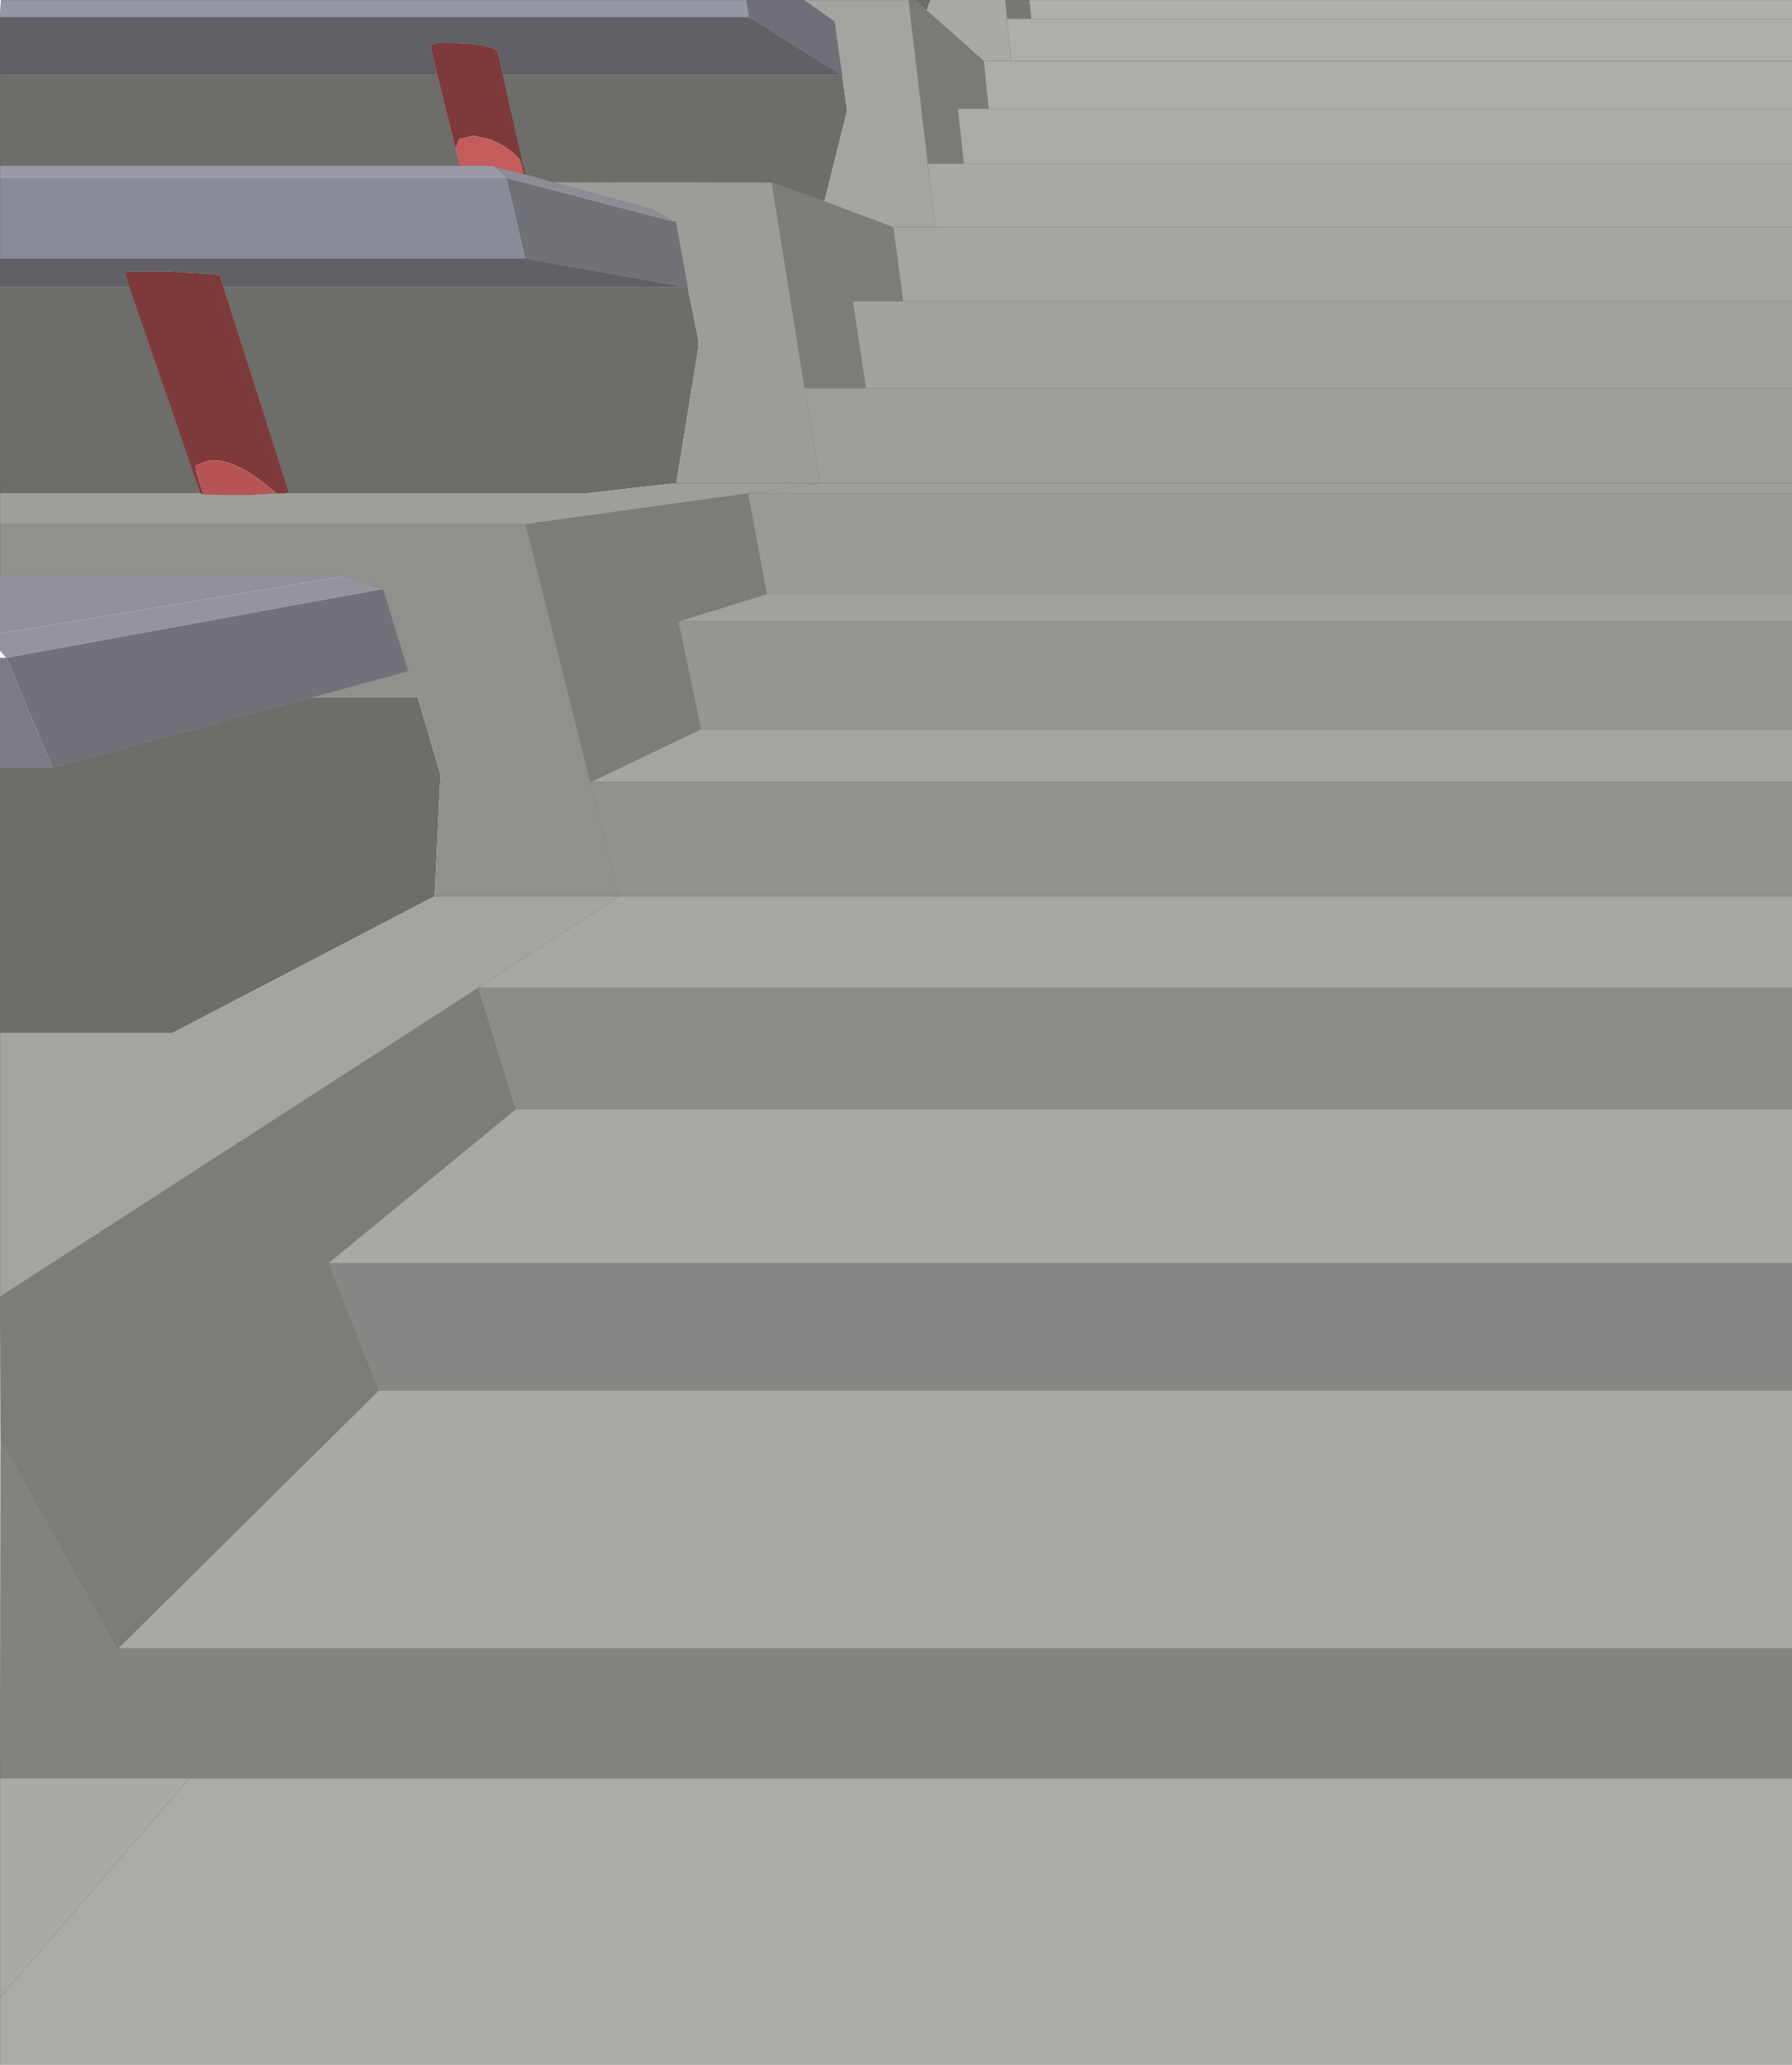
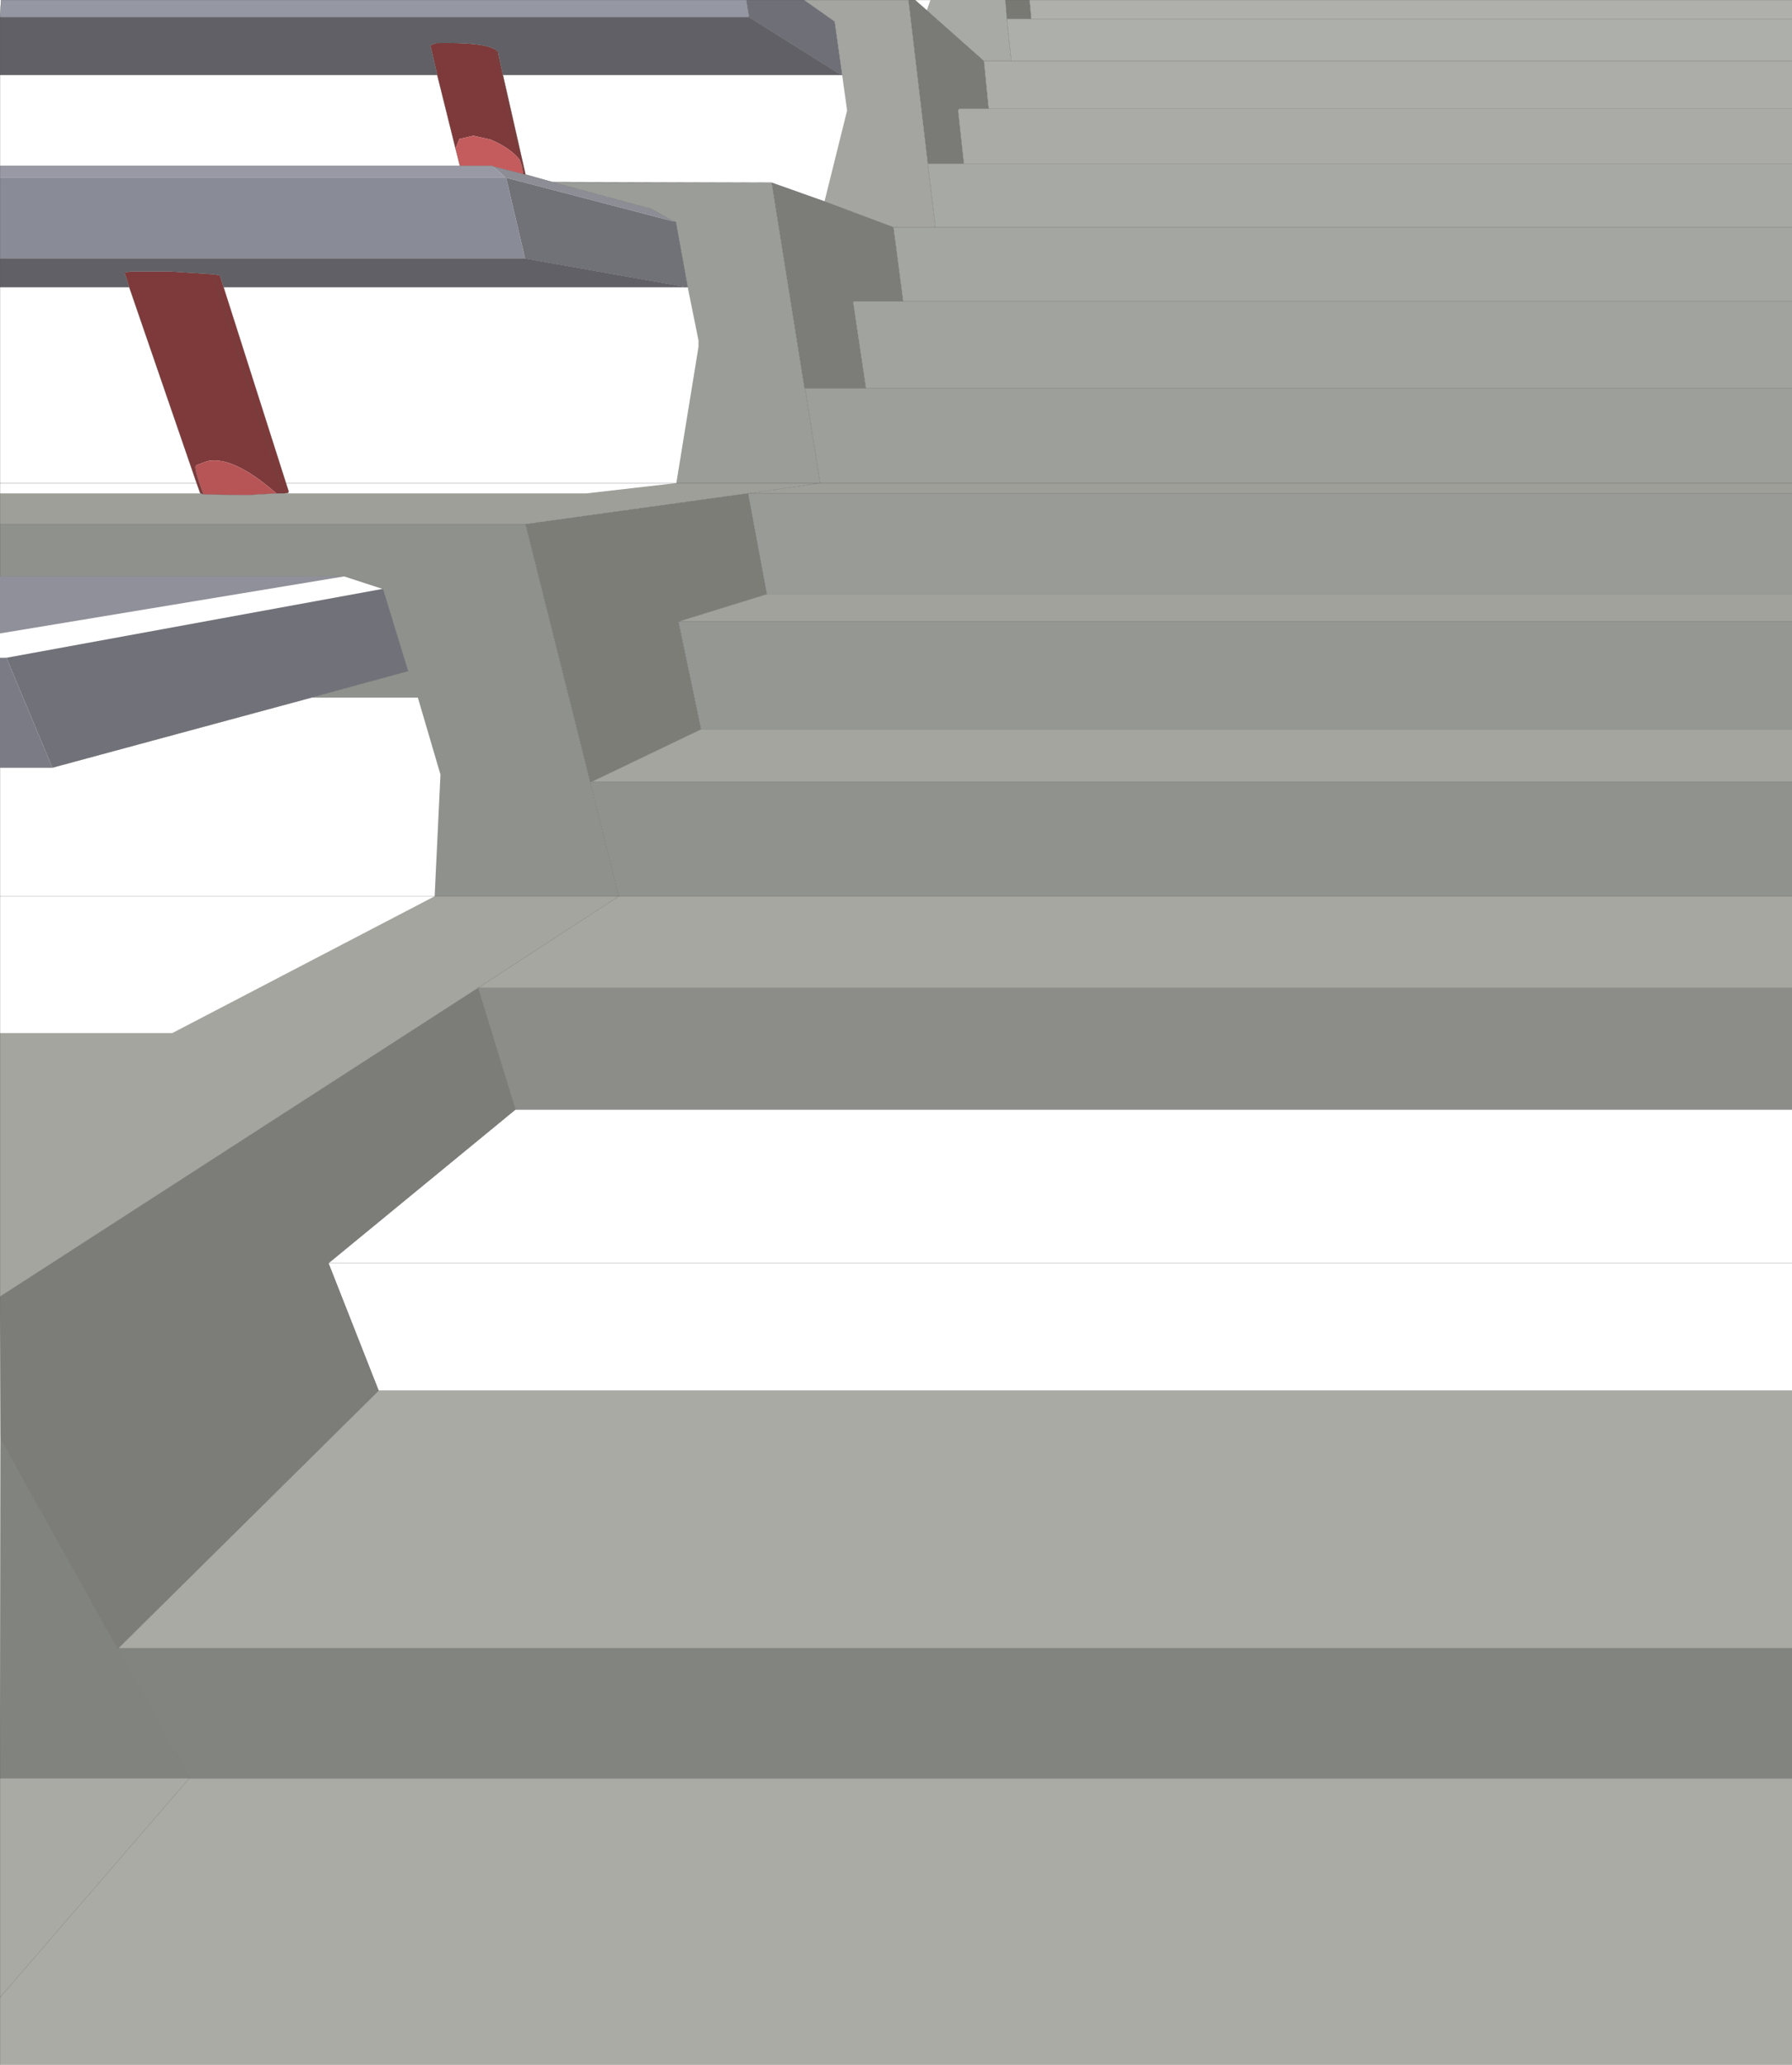
<svg xmlns="http://www.w3.org/2000/svg" height="479.15px" width="416.0px">
  <g transform="matrix(1.0, 0.0, 0.0, 1.0, 274.9, 199.9)">
    <path d="M-101.65 -199.9 L-88.25 -199.9 -81.15 -194.9 -79.4 -182.5 -79.65 -182.5 -101.0 -195.9 -101.65 -199.9" fill="#6f6f77" fill-rule="evenodd" stroke="none" />
    <path d="M-64.0 -199.9 L-62.5 -199.9 -59.75 -197.5 -46.5 -185.75 -45.4 -174.65 -52.25 -174.65 -52.5 -174.25 -51.15 -161.9 -59.5 -161.9 -64.0 -199.9" fill="#7a7a76" fill-rule="evenodd" stroke="none" />
-     <path d="M-274.9 39.85 L-274.9 8.1 -274.9 -21.75 -262.75 -21.75 -202.65 -38.0 -177.9 -38.0 -172.65 -20.15 -174.0 8.1 -234.9 39.85 -274.9 39.85 M-274.9 -85.4 L-274.9 -87.75 -274.9 -133.25 -244.9 -133.25 -229.25 -87.75 -228.4 -85.4 -274.9 -85.4 M-274.9 -161.4 L-274.9 -182.5 -173.4 -182.5 -169.15 -165.4 -168.15 -161.4 -274.9 -161.4 M-62.5 -199.9 L-58.9 -199.9 -59.75 -197.5 -62.5 -199.9 M-158.15 -182.5 L-79.65 -182.5 -79.4 -182.5 -78.25 -174.25 -83.5 -153.15 -95.75 -157.5 -146.65 -157.65 -152.9 -159.4 -158.15 -182.5 M-223.0 -133.25 L-115.5 -133.25 -115.25 -133.25 -112.75 -120.9 -112.75 -119.4 -117.9 -87.75 -118.25 -87.75 -138.75 -85.4 -208.9 -85.4 -208.0 -85.5 -207.9 -85.9 -208.5 -87.75 -223.0 -133.25 M-274.9 -87.75 L-229.25 -87.75 -274.9 -87.75 M-208.5 -87.75 L-118.25 -87.75 -208.5 -87.75 M-274.9 8.1 L-174.0 8.1 -274.9 8.1" fill="#6d6d69" fill-rule="evenodd" stroke="none" />
    <path d="M-58.9 -199.9 L-41.5 -199.9 -41.15 -195.5 -40.15 -185.75 -46.5 -185.75 -59.75 -197.5 -58.9 -199.9" fill="#a8aaa5" fill-rule="evenodd" stroke="none" />
    <path d="M-41.5 -199.9 L-35.9 -199.9 -35.5 -195.5 -41.15 -195.5 -41.5 -199.9" fill="#797974" fill-rule="evenodd" stroke="none" />
    <path d="M-88.25 -199.9 L-64.0 -199.9 -59.5 -161.9 -57.75 -147.15 -67.5 -147.15 -83.5 -153.15 -78.25 -174.25 -79.4 -182.5 -81.15 -194.9 -88.25 -199.9" fill="#a4a5a0" fill-rule="evenodd" stroke="none" />
    <path d="M-173.4 -182.5 L-175.0 -189.4 -173.65 -189.9 Q-162.75 -190.15 -159.9 -188.4 L-154.15 -162.65 -159.9 -188.4 -159.25 -187.9 -159.15 -187.15 -158.15 -182.5 -152.9 -159.4 -153.4 -159.4 -153.4 -159.5 -153.75 -161.4 -154.15 -162.65 Q-156.2 -165.45 -161.0 -167.5 L-165.0 -168.4 -168.25 -167.65 -169.15 -165.4 -173.4 -182.5 M-244.9 -133.25 L-246.0 -136.65 -244.65 -136.9 -235.4 -136.9 -225.4 -136.25 -223.9 -136.0 -223.75 -135.65 -223.0 -133.25 -208.5 -87.75 -207.9 -85.9 -208.0 -85.5 -208.9 -85.4 -209.15 -85.4 -225.25 -135.65 -225.4 -136.25 -225.25 -135.65 -209.15 -85.4 -210.75 -85.4 Q-220.75 -94.15 -226.75 -92.9 L-229.4 -91.9 Q-230.0 -91.5 -227.65 -85.15 L-228.4 -85.4 -229.25 -87.75 -244.9 -133.25" fill="#7e3a3a" fill-rule="evenodd" stroke="none" />
    <path d="M-169.15 -165.4 L-168.25 -167.65 -165.0 -168.4 -161.0 -167.5 Q-156.2 -165.45 -154.15 -162.65 L-153.75 -161.4 -153.4 -159.5 -153.5 -159.5 -160.4 -161.25 -160.5 -161.4 -168.15 -161.4 -169.15 -165.4" fill="#c45c5d" fill-rule="evenodd" stroke="none" />
    <path d="M-274.9 -133.25 L-274.9 -139.9 -153.0 -139.9 -115.5 -133.25 -223.0 -133.25 -223.75 -135.65 -223.9 -136.0 -225.4 -136.25 -235.4 -136.9 -244.65 -136.9 -246.0 -136.65 -244.9 -133.25 -274.9 -133.25 M-274.9 -182.5 L-274.9 -195.9 -101.0 -195.9 -79.65 -182.5 -158.15 -182.5 -159.15 -187.15 -159.25 -187.9 -159.9 -188.4 Q-162.75 -190.15 -173.65 -189.9 L-175.0 -189.4 -173.4 -182.5 -274.9 -182.5" fill="#606066" fill-rule="evenodd" stroke="none" />
    <path d="M-274.9 -158.65 L-274.9 -161.4 -168.15 -161.4 -160.5 -161.4 -160.4 -161.25 -157.5 -158.65 -274.9 -158.65" fill="#9999a5" fill-rule="evenodd" stroke="none" />
    <path d="M-274.9 -139.9 L-274.9 -158.65 -157.5 -158.65 -157.4 -158.65 -153.0 -139.9 -274.9 -139.9" fill="#898b96" fill-rule="evenodd" stroke="none" />
    <path d="M-274.9 -78.25 L-274.9 -85.4 -228.4 -85.4 -227.65 -85.15 -217.5 -85.0 -210.75 -85.4 -209.15 -85.4 -208.9 -85.4 -138.75 -85.4 -118.25 -87.75 -117.9 -87.75 -84.75 -87.75 -101.0 -85.4 -101.25 -85.4 -152.9 -78.25 -274.9 -78.25" fill="#9f9f9a" fill-rule="evenodd" stroke="none" />
    <path d="M-274.9 -66.15 L-274.9 -78.25 -152.9 -78.25 -137.9 -18.5 -131.25 8.1 -174.0 8.1 -172.65 -20.15 -177.9 -38.0 -202.65 -38.0 -180.15 -44.15 -186.0 -63.25 -194.9 -66.15 -274.9 -66.15" fill="#8f918d" fill-rule="evenodd" stroke="none" />
    <path d="M-274.9 -52.9 L-274.9 -66.15 -194.9 -66.15 -274.9 -52.9" fill="#90909a" fill-rule="evenodd" stroke="none" />
-     <path d="M-273.5 -47.25 L-274.9 -48.9 -274.9 -52.9 -194.9 -66.15 -186.0 -63.25 -273.4 -47.25 -273.5 -47.25" fill="#94949e" fill-rule="evenodd" stroke="none" />
    <path d="M-274.9 -21.75 L-274.9 -47.25 -273.5 -47.25 -273.4 -47.25 -262.75 -21.75 -274.9 -21.75" fill="#7a7b85" fill-rule="evenodd" stroke="none" />
    <path d="M-262.75 -21.75 L-273.4 -47.25 -186.0 -63.25 -180.15 -44.15 -202.65 -38.0 -262.75 -21.75" fill="#717179" fill-rule="evenodd" stroke="none" />
    <path d="M-227.65 -85.15 Q-230.0 -91.5 -229.4 -91.9 L-226.75 -92.9 Q-220.75 -94.15 -210.75 -85.4 L-217.5 -85.0 -227.65 -85.15" fill="#b75556" fill-rule="evenodd" stroke="none" />
    <path d="M141.1 -174.65 L141.1 -161.9 -51.15 -161.9 -52.5 -174.25 -52.25 -174.65 -45.4 -174.65 141.1 -174.65" fill="#aaaba6" fill-rule="evenodd" stroke="none" />
    <path d="M141.1 -185.75 L141.1 -174.65 -45.4 -174.65 -46.5 -185.75 -40.15 -185.75 141.1 -185.75" fill="#acada8" fill-rule="evenodd" stroke="none" />
    <path d="M141.1 -161.9 L141.1 -147.15 -57.75 -147.15 -59.5 -161.9 -51.15 -161.9 141.1 -161.9" fill="#a7a9a4" fill-rule="evenodd" stroke="none" />
    <path d="M-274.75 134.25 L-274.9 101.0 -163.9 29.35 -155.25 57.5 -155.25 57.6 -198.65 93.25 -187.0 122.85 -247.4 182.6 -247.65 182.75 -274.4 134.75 -274.75 134.25 M-67.5 -147.15 L-65.25 -130.0 -76.9 -130.0 -73.9 -109.9 -73.9 -109.75 -88.0 -109.75 -88.15 -109.9 -95.75 -157.5 -83.5 -153.15 -67.5 -147.15" fill="#7c7c78" fill-rule="evenodd" stroke="none" />
    <path d="M141.1 -130.0 L141.1 -109.75 -73.9 -109.75 -73.9 -109.9 -76.9 -130.0 -65.25 -130.0 141.1 -130.0" fill="#a1a39e" fill-rule="evenodd" stroke="none" />
    <path d="M141.1 -147.15 L141.1 -130.0 -65.25 -130.0 -67.5 -147.15 -57.75 -147.15 141.1 -147.15" fill="#a4a6a1" fill-rule="evenodd" stroke="none" />
    <path d="M141.1 -195.5 L141.1 -185.75 -40.15 -185.75 -41.15 -195.5 -35.5 -195.5 141.1 -195.5" fill="#adafaa" fill-rule="evenodd" stroke="none" />
    <path d="M-153.4 -159.4 L-152.9 -159.4 -146.65 -157.65 -123.65 -151.4 -118.5 -148.5 -157.4 -158.65 -157.5 -158.65 -160.4 -161.25 -153.5 -159.5 -153.4 -159.4" fill="#8d8d96" fill-rule="evenodd" stroke="none" />
    <path d="M-153.4 -159.5 L-153.4 -159.4 -153.5 -159.5 -153.4 -159.5" fill="#833d3d" fill-rule="evenodd" stroke="none" />
    <path d="M-95.75 -157.5 L-88.15 -109.9 -88.0 -109.75 -84.5 -87.75 -84.75 -87.75 -117.9 -87.75 -112.75 -119.4 -112.75 -120.9 -115.25 -133.25 -118.0 -148.4 -118.4 -148.5 -118.5 -148.5 -123.65 -151.4 -146.65 -157.65 -95.75 -157.5" fill="#9b9d98" fill-rule="evenodd" stroke="none" />
    <path d="M-115.5 -133.25 L-153.0 -139.9 -157.4 -158.65 -118.5 -148.5 -118.4 -148.5 -118.0 -148.4 -115.25 -133.25 -115.5 -133.25" fill="#717178" fill-rule="evenodd" stroke="none" />
    <path d="M141.1 -85.4 L141.1 -62.0 -96.9 -62.0 -101.25 -85.4 -101.0 -85.4 141.1 -85.4" fill="#999b96" fill-rule="evenodd" stroke="none" />
    <path d="M-137.9 -18.5 L-152.9 -78.25 -101.25 -85.4 -96.9 -62.0 -117.4 -55.65 -112.15 -30.65 -137.5 -18.5 -137.9 -18.5" fill="#7d7d78" fill-rule="evenodd" stroke="none" />
    <path d="M141.1 -87.75 L141.1 -85.4 -101.0 -85.4 -84.75 -87.75 -84.5 -87.75 141.1 -87.75" fill="#9f9f99" fill-rule="evenodd" stroke="none" />
    <path d="M141.1 -62.0 L141.1 -55.65 -117.4 -55.65 -96.9 -62.0 141.1 -62.0" fill="#a2a29c" fill-rule="evenodd" stroke="none" />
    <path d="M141.1 -18.5 L141.1 8.1 -131.25 8.1 -137.9 -18.5 -137.5 -18.5 141.1 -18.5" fill="#90928e" fill-rule="evenodd" stroke="none" />
    <path d="M141.1 -55.65 L141.1 -30.65 -112.15 -30.65 -117.4 -55.65 141.1 -55.65" fill="#959792" fill-rule="evenodd" stroke="none" />
    <path d="M141.1 -30.65 L141.1 -18.5 -137.5 -18.5 -112.15 -30.65 141.1 -30.65 M-274.9 101.0 L-274.9 39.85 -234.9 39.85 -174.0 8.1 -131.25 8.1 -163.9 29.35 -274.9 101.0" fill="#a5a59f" fill-rule="evenodd" stroke="none" />
    <path d="M141.1 -109.75 L141.1 -87.75 -84.5 -87.75 -88.0 -109.75 -73.9 -109.75 141.1 -109.75" fill="#9d9f9a" fill-rule="evenodd" stroke="none" />
    <path d="M-35.9 -199.9 L141.1 -199.9 141.1 -195.5 -35.5 -195.5 -35.9 -199.9" fill="#afb0ab" fill-rule="evenodd" stroke="none" />
    <path d="M-274.9 -195.9 L-274.65 -199.9 -101.65 -199.9 -101.0 -195.9 -274.9 -195.9" fill="#9597a3" fill-rule="evenodd" stroke="none" />
    <path d="M-274.9 212.85 L-274.75 134.25 -274.4 134.75 -247.65 182.75 -230.9 212.85 -231.0 212.85 -274.9 212.85" fill="#81837f" fill-rule="evenodd" stroke="none" />
    <path d="M141.1 122.85 L141.1 182.6 -247.4 182.6 -187.0 122.85 141.1 122.85 M-274.9 263.5 L-274.9 212.85 -231.0 212.85 -274.75 263.5 -274.9 263.5" fill="#aaaaa4" fill-rule="evenodd" stroke="none" />
    <path d="M141.1 212.85 L141.1 279.25 -274.9 279.25 -274.9 263.6 -274.75 263.5 -231.0 212.85 -230.9 212.85 141.1 212.85" fill="#ababa5" fill-rule="evenodd" stroke="none" />
    <path d="M141.1 29.35 L141.1 57.6 -155.25 57.6 -155.25 57.5 -163.9 29.35 141.1 29.35" fill="#8c8d89" fill-rule="evenodd" stroke="none" />
-     <path d="M141.1 57.6 L141.1 93.25 -198.65 93.25 -155.25 57.6 141.1 57.6" fill="#a9a9a3" fill-rule="evenodd" stroke="none" />
    <path d="M141.1 8.1 L141.1 29.35 -163.9 29.35 -131.25 8.1 141.1 8.1" fill="#a7a7a1" fill-rule="evenodd" stroke="none" />
-     <path d="M141.1 93.25 L141.1 122.85 -187.0 122.85 -198.65 93.25 141.1 93.25" fill="#878885" fill-rule="evenodd" stroke="none" />
    <path d="M141.1 182.6 L141.1 212.85 -230.9 212.85 -247.65 182.75 -247.4 182.6 141.1 182.6" fill="#828480" fill-rule="evenodd" stroke="none" />
    <path d="M-274.9 263.6 L-274.9 263.5 -274.75 263.5 -274.9 263.6" fill="#7b7b77" fill-rule="evenodd" stroke="none" />
    <path d="M141.1 279.25 L-274.9 279.25 -274.9 263.6 -274.9 263.5 -274.9 212.85 -274.75 134.25 -274.9 101.0 -274.9 39.85 -274.9 8.1 -274.9 -21.75 -262.75 -21.75 -202.65 -38.0 -180.15 -44.15 -186.0 -63.25 -194.9 -66.15 -274.9 -66.15 -274.9 -78.25 -274.9 -85.4 -274.9 -87.75 -274.9 -133.25 -274.9 -139.9 -274.9 -158.65 -274.9 -161.4 -274.9 -182.5 -274.9 -195.9 -274.65 -199.9 -101.65 -199.9 -88.25 -199.9 -64.0 -199.9 -62.5 -199.9 -58.9 -199.9 M-41.5 -199.9 L-35.9 -199.9 141.1 -199.9 M141.1 -174.65 L-45.4 -174.65 -52.25 -174.65 -52.5 -174.25 -51.15 -161.9 141.1 -161.9 M-159.9 -188.4 Q-162.75 -190.15 -173.65 -189.9 L-175.0 -189.4 -173.4 -182.5 -169.15 -165.4 -168.15 -161.4 -274.9 -161.4 M-154.15 -162.65 L-159.9 -188.4 -159.25 -187.9 -159.15 -187.15 -158.15 -182.5 -79.65 -182.5 -101.0 -195.9 -274.9 -195.9 M-244.9 -133.25 L-246.0 -136.65 -244.65 -136.9 -235.4 -136.9 -225.4 -136.25 -223.9 -136.0 -223.75 -135.65 -223.0 -133.25 -115.5 -133.25 -153.0 -139.9 -274.9 -139.9 M-225.4 -136.25 L-225.25 -135.65 -209.15 -85.4 -208.9 -85.4 -208.0 -85.5 -207.9 -85.9 -208.5 -87.75 -223.0 -133.25 M-274.9 -133.25 L-244.9 -133.25 -229.25 -87.75 -228.4 -85.4 -227.65 -85.15 Q-230.0 -91.5 -229.4 -91.9 M-210.75 -85.4 L-209.15 -85.4 M-273.4 -47.25 L-273.5 -47.25 M-174.0 8.1 L-131.25 8.1 -137.9 -18.5 -152.9 -78.25 -274.9 -78.25 M-227.65 -85.15 L-217.5 -85.0 -210.75 -85.4 M-229.25 -87.75 L-274.9 -87.75 M-173.4 -182.5 L-274.9 -182.5 M-59.5 -161.9 L-51.15 -161.9 M-45.4 -174.65 L-46.5 -185.75 -59.75 -197.5 -62.5 -199.9 M-79.4 -182.5 L-79.65 -182.5 M-67.5 -147.15 L-57.75 -147.15 -59.5 -161.9 -64.0 -199.9 M-65.25 -130.0 L-67.5 -147.15 -83.5 -153.15 -95.75 -157.5 -88.15 -109.9 -88.0 -109.75 -73.9 -109.75 -73.9 -109.9 -76.9 -130.0 -65.25 -130.0 141.1 -130.0 M-40.15 -185.75 L-41.15 -195.5 -41.5 -199.9 M-41.15 -195.5 L-35.5 -195.5 -35.9 -199.9 M-40.15 -185.75 L-46.5 -185.75 M-154.15 -162.65 L-153.75 -161.4 -153.4 -159.5 -153.4 -159.4 -152.9 -159.4 -158.15 -182.5 M-160.4 -161.25 L-160.5 -161.4 -168.15 -161.4 M-153.5 -159.5 L-153.4 -159.4 M-157.4 -158.65 L-157.5 -158.65 M-153.4 -159.5 L-153.5 -159.5 -160.4 -161.25 M-152.9 -159.4 L-146.65 -157.65 -95.75 -157.5 M-146.65 -157.65 L-123.65 -151.4 -118.5 -148.5 -118.4 -148.5 -118.0 -148.4 -115.25 -133.25 -115.5 -133.25 M-117.9 -87.75 L-84.75 -87.75 -84.5 -87.75 -88.0 -109.75 M-101.0 -85.4 L-84.75 -87.75 M-117.4 -55.65 L-96.9 -62.0 -101.25 -85.4 -152.9 -78.25 M-117.9 -87.75 L-118.25 -87.75 -208.5 -87.75 M-101.0 -85.4 L-101.25 -85.4 M-137.9 -18.5 L-137.5 -18.5 -112.15 -30.65 -117.4 -55.65 141.1 -55.65 M-88.25 -199.9 L-81.15 -194.9 -79.4 -182.5 M-101.0 -195.9 L-101.65 -199.9 M-163.9 29.35 L-155.25 57.5 -155.25 57.6 141.1 57.6 M-247.65 182.75 L-274.4 134.75 -274.75 134.25 M-247.4 182.6 L-247.65 182.75 -230.9 212.85 141.1 212.85 M-163.9 29.35 L-274.9 101.0 M-174.0 8.1 L-274.9 8.1 M-198.65 93.25 L-187.0 122.85 141.1 122.85 M-187.0 122.85 L-247.4 182.6 141.1 182.6 M-230.9 212.85 L-231.0 212.85 -274.75 263.5 -274.9 263.6 M-274.9 263.5 L-274.75 263.5 M-231.0 212.85 L-274.9 212.85 M-131.25 8.1 L-163.9 29.35 141.1 29.35 M-155.25 57.6 L-198.65 93.25 141.1 93.25 M141.1 -185.75 L-40.15 -185.75 M-35.5 -195.5 L141.1 -195.5 M-57.75 -147.15 L141.1 -147.15 M141.1 -85.4 L-101.0 -85.4 M-84.5 -87.75 L141.1 -87.75 M141.1 8.1 L-131.25 8.1 M-137.5 -18.5 L141.1 -18.5 M141.1 -109.75 L-73.9 -109.75 M141.1 -30.65 L-112.15 -30.65 M-96.9 -62.0 L141.1 -62.0" fill="none" stroke="#505050" stroke-linecap="round" stroke-linejoin="round" stroke-width="0.05" />
  </g>
</svg>